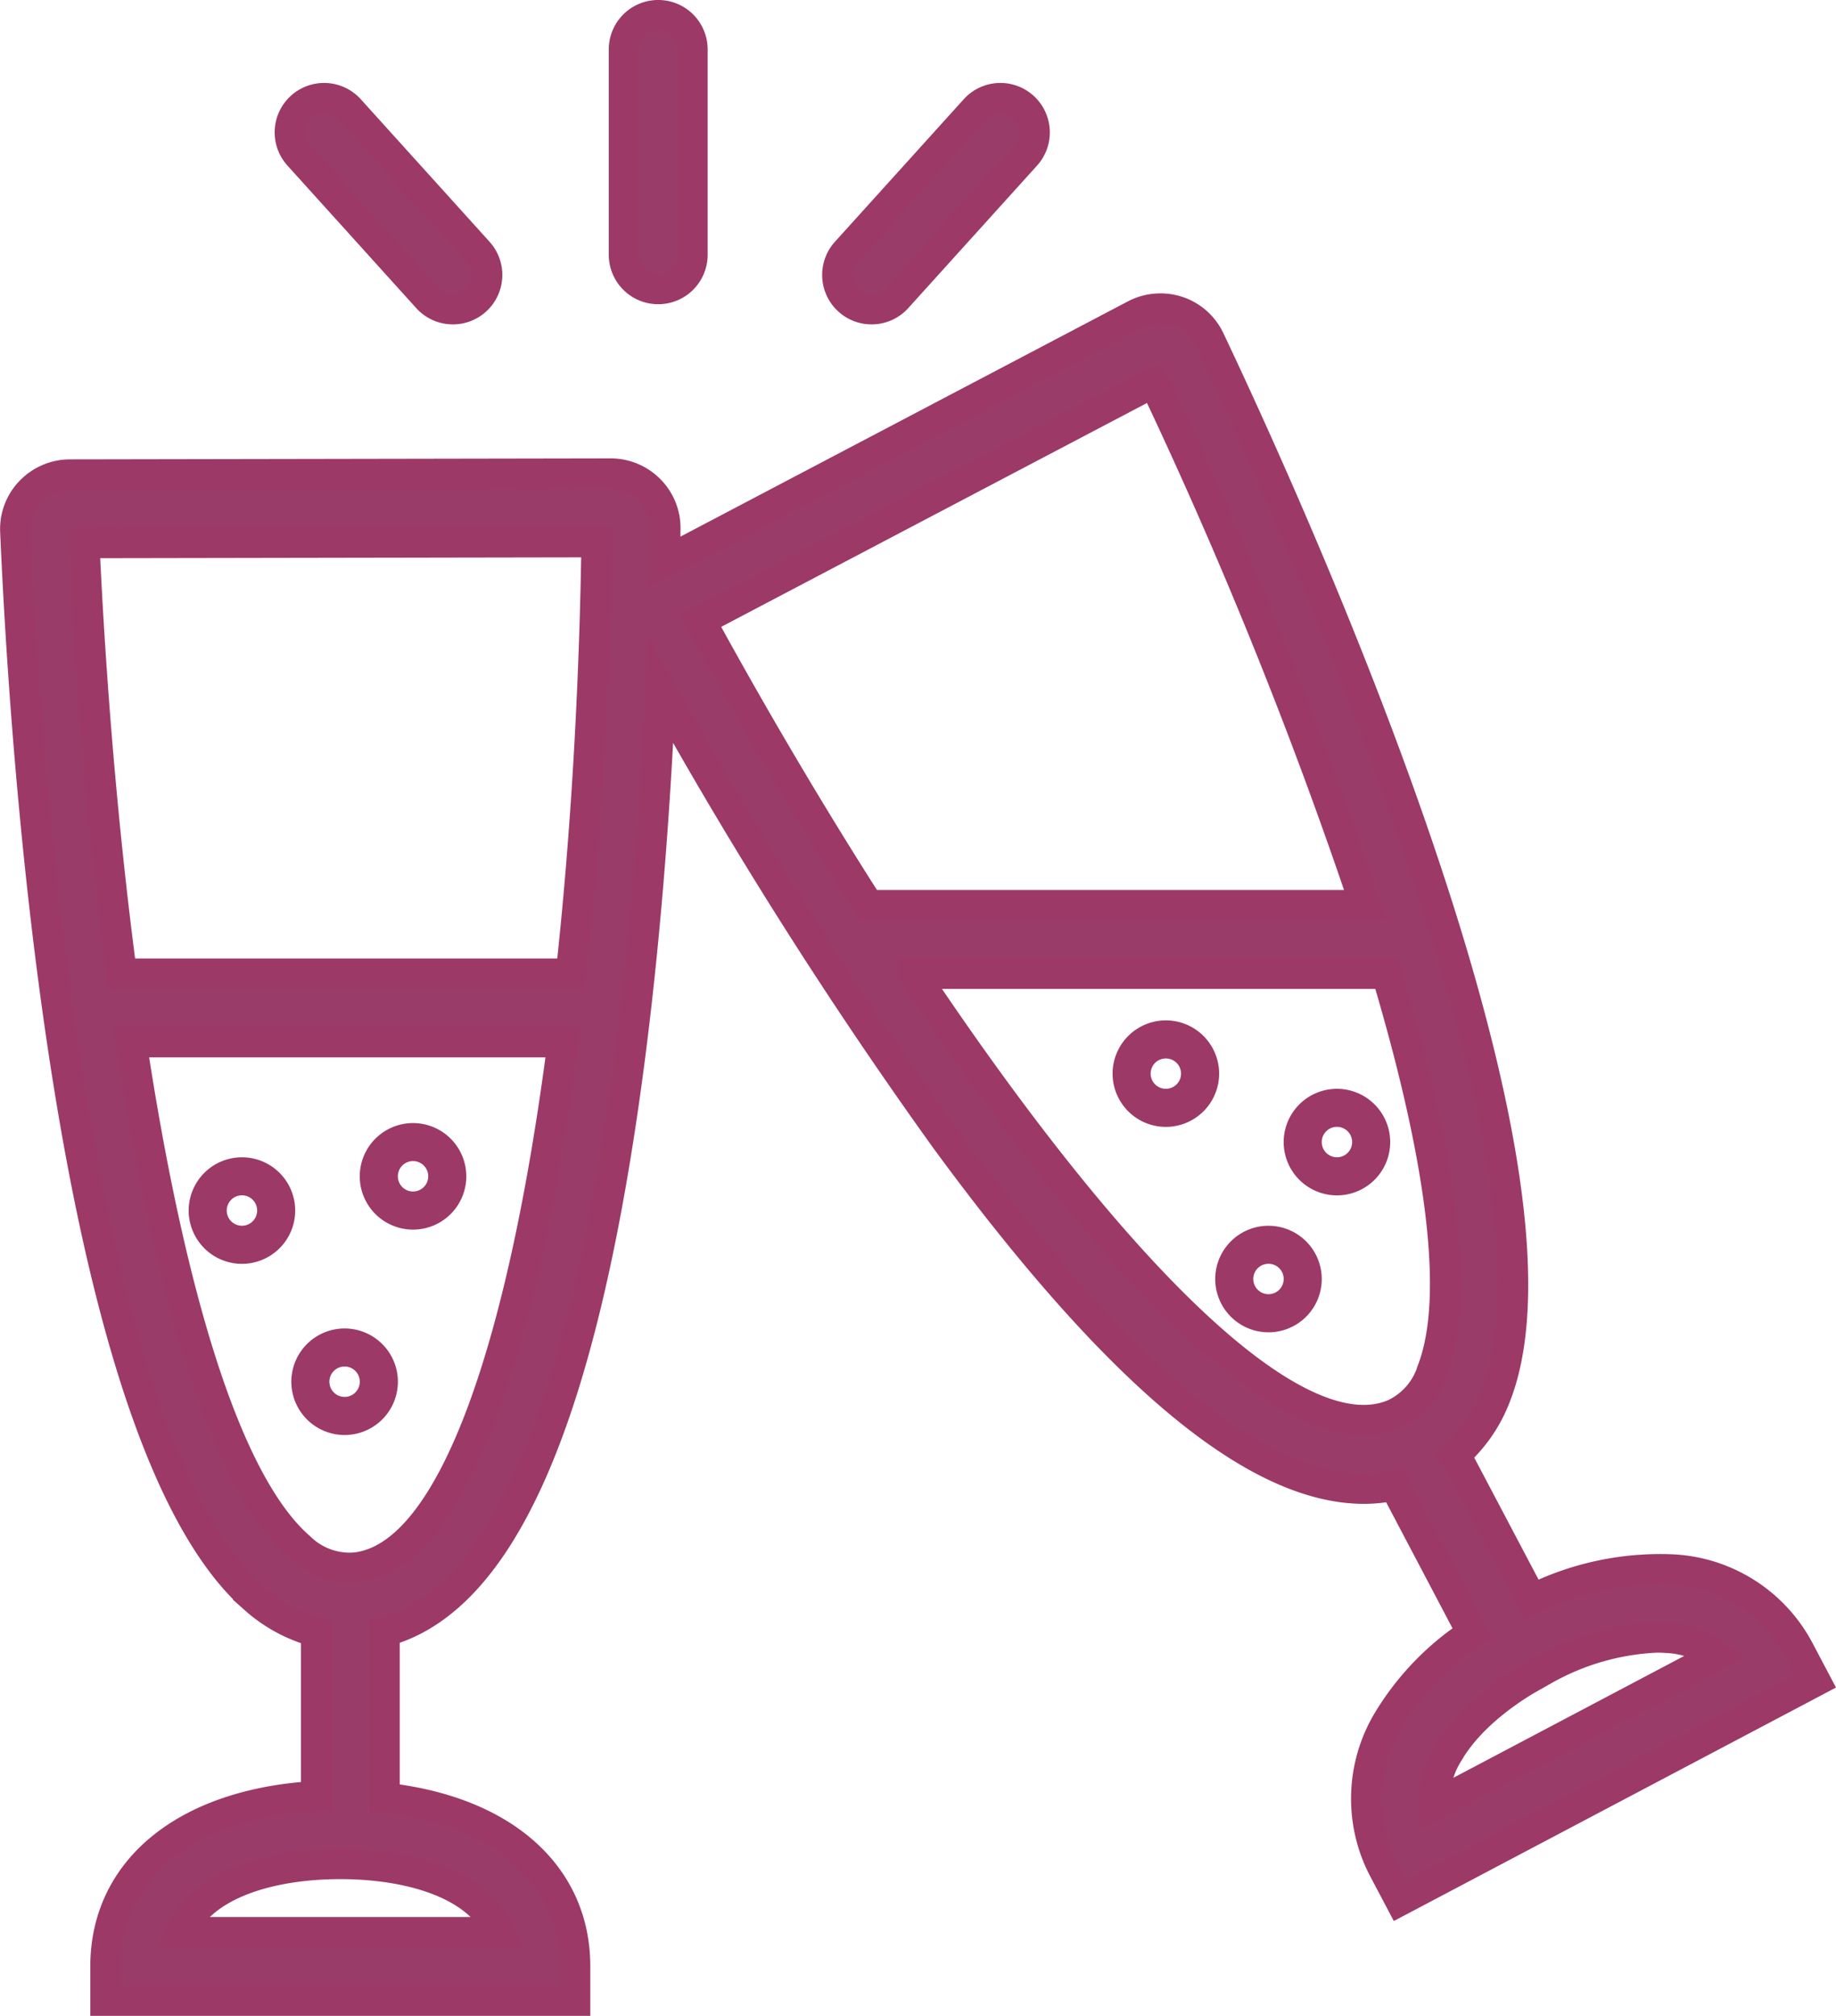
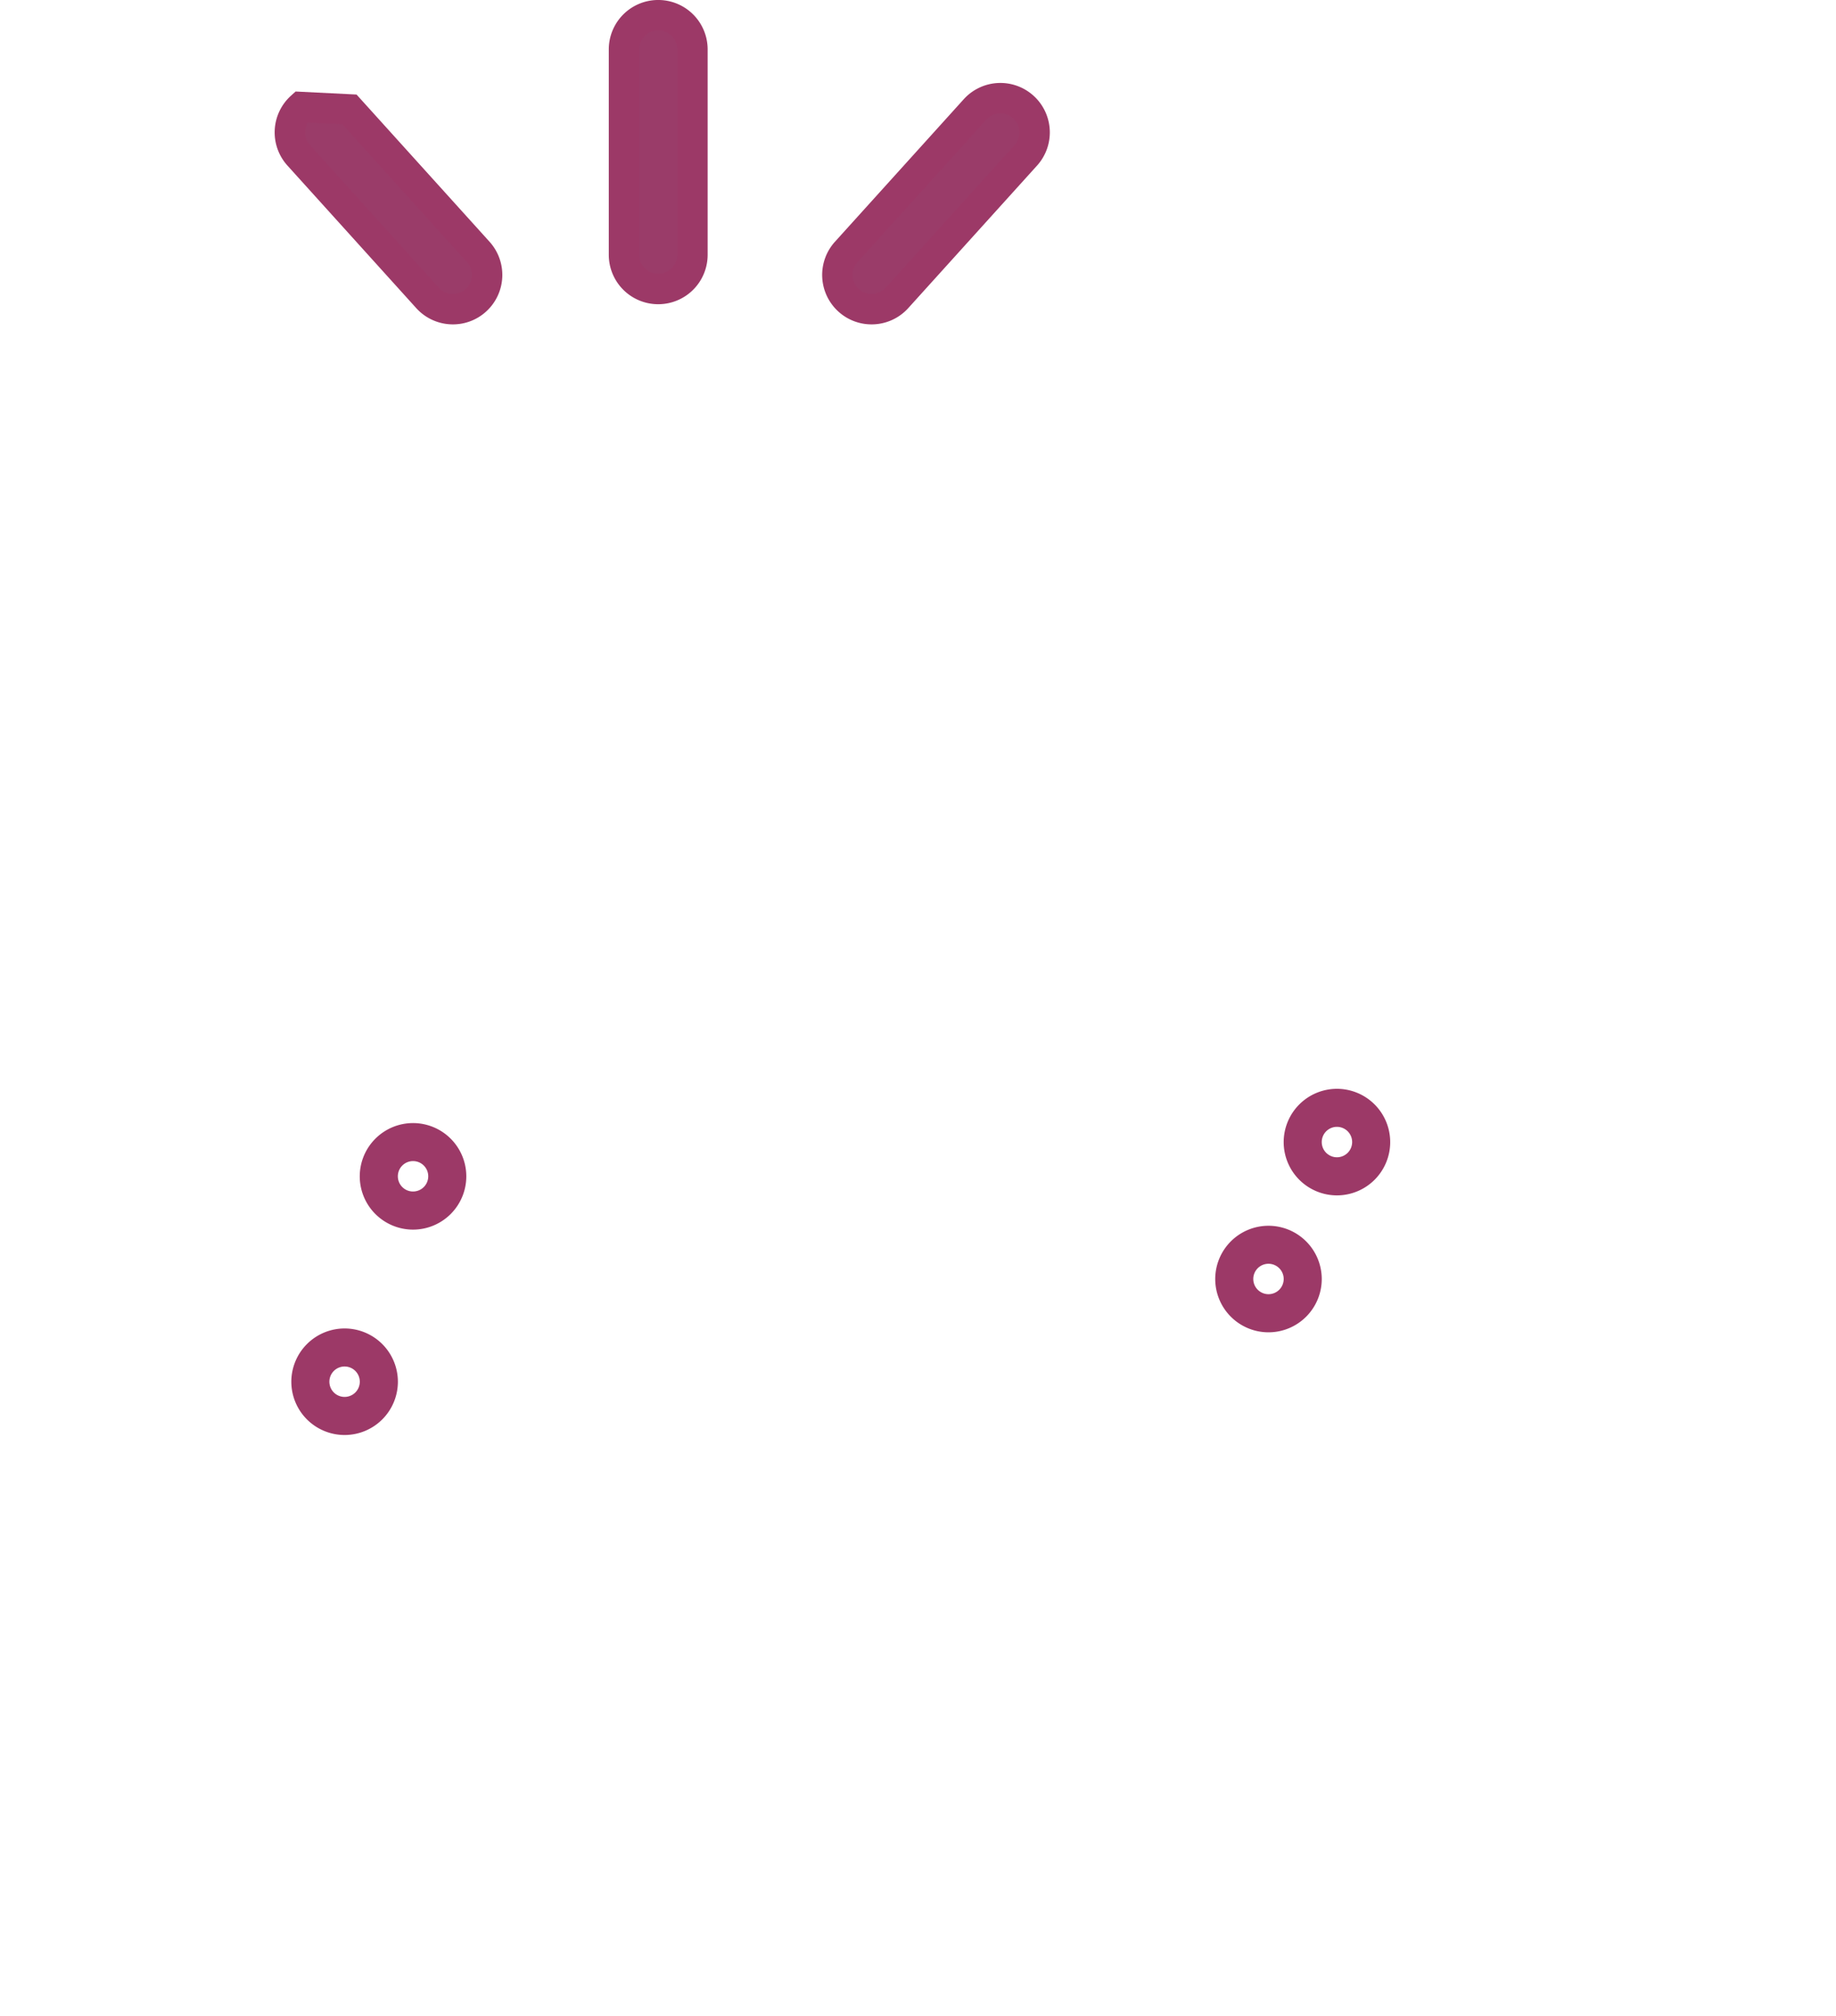
<svg xmlns="http://www.w3.org/2000/svg" width="181.144" height="198.812" viewBox="0 0 181.144 198.812">
  <g id="Group_1514" data-name="Group 1514" transform="translate(745.259 -785.827)">
    <path id="Path_1389" data-name="Path 1389" d="M-698.444,791.639-711.156,805.7a3.378,3.378,0,0,0,.243,4.767,3.356,3.356,0,0,0,2.262.872,3.366,3.366,0,0,0,2.505-1.109l12.712-14.062a3.378,3.378,0,0,0-.243-4.767A3.373,3.373,0,0,0-698.444,791.639Z" transform="translate(49.383 4.98)" fill="#9a3c69" stroke="#9c3967" stroke-width="3" />
-     <path id="Path_1390" data-name="Path 1390" d="M-732.045,791.4a3.375,3.375,0,0,0-.24,4.767l12.71,14.062a3.37,3.37,0,0,0,2.505,1.109,3.35,3.35,0,0,0,2.262-.872,3.378,3.378,0,0,0,.243-4.767l-12.71-14.062A3.378,3.378,0,0,0-732.045,791.4Z" transform="translate(16.497 4.981)" fill="#9a3c69" stroke="#9c3967" stroke-width="3" />
+     <path id="Path_1390" data-name="Path 1390" d="M-732.045,791.4a3.375,3.375,0,0,0-.24,4.767l12.71,14.062a3.37,3.37,0,0,0,2.505,1.109,3.35,3.35,0,0,0,2.262-.872,3.378,3.378,0,0,0,.243-4.767l-12.71-14.062Z" transform="translate(16.497 4.981)" fill="#9a3c69" stroke="#9c3967" stroke-width="3" />
    <path id="Path_1391" data-name="Path 1391" d="M-726.115,830.657a3.759,3.759,0,0,0-3.758,3.753,3.76,3.76,0,0,0,3.758,3.755,3.758,3.758,0,0,0,3.755-3.755A3.757,3.757,0,0,0-726.115,830.657Zm0,6.749a3,3,0,0,1-3-3,3,3,0,0,1,3-3,3,3,0,0,1,3,3A3,3,0,0,1-726.115,837.405Z" transform="translate(21.608 67.431)" fill="#9a3c69" stroke="#9c3967" stroke-width="3" />
    <path id="Path_1392" data-name="Path 1392" d="M-693.1,834.619a3.757,3.757,0,0,0-3.755,3.753,3.758,3.758,0,0,0,3.755,3.755,3.758,3.758,0,0,0,3.755-3.755A3.757,3.757,0,0,0-693.1,834.619Zm0,6.748a3,3,0,0,1-3-3,3,3,0,0,1,3-3,3,3,0,0,1,3,3A3,3,0,0,1-693.1,841.367Z" transform="translate(72.993 73.597)" fill="#9a3c69" stroke="#9c3967" stroke-width="3" />
    <path id="Path_1393" data-name="Path 1393" d="M-728.759,838.581a3.759,3.759,0,0,0-3.755,3.753,3.758,3.758,0,0,0,3.755,3.755A3.758,3.758,0,0,0-725,842.334,3.759,3.759,0,0,0-728.759,838.581Zm0,6.751a3,3,0,0,1-3-3,3,3,0,0,1,3-3,3,3,0,0,1,3,3A3,3,0,0,1-728.759,845.332Z" transform="translate(17.498 79.763)" fill="#9a3c69" stroke="#9c3967" stroke-width="3" />
-     <path id="Path_1394" data-name="Path 1394" d="M-697.061,826.695a3.757,3.757,0,0,0-3.755,3.75,3.758,3.758,0,0,0,3.755,3.755,3.76,3.76,0,0,0,3.758-3.755A3.759,3.759,0,0,0-697.061,826.695Zm0,6.748a3,3,0,0,1-3-3,3,3,0,0,1,3-2.993,3,3,0,0,1,3,2.993A3,3,0,0,1-697.061,833.443Z" transform="translate(66.827 61.265)" fill="#9a3c69" stroke="#9c3967" stroke-width="3" />
-     <path id="Path_1395" data-name="Path 1395" d="M-732.721,831.977a3.758,3.758,0,0,0-3.755,3.755,3.757,3.757,0,0,0,3.755,3.753,3.757,3.757,0,0,0,3.755-3.753A3.758,3.758,0,0,0-732.721,831.977Zm0,6.751a3,3,0,0,1-3-3,3,3,0,0,1,3-3,3,3,0,0,1,3,3A3,3,0,0,1-732.721,838.728Z" transform="translate(11.332 69.485)" fill="#9a3c69" stroke="#9c3967" stroke-width="3" />
    <path id="Path_1396" data-name="Path 1396" d="M-690.457,829.335a3.759,3.759,0,0,0-3.755,3.755,3.758,3.758,0,0,0,3.755,3.755,3.758,3.758,0,0,0,3.755-3.755A3.759,3.759,0,0,0-690.457,829.335Zm0,6.751a3,3,0,0,1-3-3,3,3,0,0,1,3-3,3,3,0,0,1,3,3A3,3,0,0,1-690.457,836.086Z" transform="translate(77.104 65.374)" fill="#9a3c69" stroke="#9c3967" stroke-width="3" />
-     <path id="Path_1397" data-name="Path 1397" d="M-608.225,937.737a14.95,14.95,0,0,0-.468,14.918l1.577,2.986,40.974-21.625-1.577-2.986A14.956,14.956,0,0,0-580.3,923a28.3,28.3,0,0,0-13.817,2.965l-7.543-14.294-.005-.005a14.717,14.717,0,0,0,4-5.826c8.806-22.732-19.391-85.442-28.246-104.122a5.335,5.335,0,0,0-3.154-2.8,5.444,5.444,0,0,0-4.23.35l-46.378,24.374c.026-1.309.044-2.428.054-3.277a5.335,5.335,0,0,0-1.552-3.845,5.381,5.381,0,0,0-3.85-1.6h-.013l-53.325.095a5.423,5.423,0,0,0-3.9,1.669,5.328,5.328,0,0,0-1.485,3.942c.889,20.654,5.227,89.276,23.627,105.268a14.832,14.832,0,0,0,6.048,3.259v16.2c-12.7.711-20.78,7.14-20.78,16.792v3.374h46.331v-3.374c0-9.138-7.249-15.378-18.8-16.621V929.122c11.086-2.975,18.755-19.637,23.394-50.779,2.239-15.015,3.315-30.588,3.837-42.121a454.7,454.7,0,0,0,28.218,44.463c16.915,23.021,30.468,34.343,41.2,34.343a14.337,14.337,0,0,0,3.011-.335c.02.041.015.084.038.125L-600,929.284A26.814,26.814,0,0,0-608.225,937.737Zm-87.735,21.035h-31.464c2.165-4.9,9.138-6.735,15.733-6.735S-698.124,953.869-695.959,958.772Zm-14.325-35.948A7.029,7.029,0,0,1-715.7,920.8c-7.64-6.641-13.067-26.551-16.592-49.808h42.559C-693.436,899.608-700.218,921.847-710.284,922.824Zm21.355-58.583h-44.315c-1.861-14.005-3.075-28.837-3.7-42.477l50.549-.089C-686.6,836.01-687.445,850.675-688.93,864.24Zm57.523-58.341a468.987,468.987,0,0,1,20.846,51.587h-48.995c-5.751-8.985-11.378-18.525-16.6-28.07Zm-23.737,58.338h46.695c5.074,16.991,7.428,31.557,4.481,39.161a7.043,7.043,0,0,1-3.839,4.32C-618.092,911.911-636.87,891.561-655.144,864.238Zm52.763,76.881c1.736-3,5.094-5.915,9.458-8.218A24.791,24.791,0,0,1-581.8,929.7c.338,0,.672.013,1,.036a8.791,8.791,0,0,1,4.949,1.774l-27.855,14.7A8.791,8.791,0,0,1-602.381,941.119Z" transform="translate(0 17.616)" fill="#9a3c69" stroke="#9c3967" stroke-width="3" />
    <path id="Path_1398" data-name="Path 1398" d="M-720.261,790.7v20.256a3.376,3.376,0,0,0,3.377,3.374,3.375,3.375,0,0,0,3.377-3.374V790.7a3.373,3.373,0,0,0-3.377-3.374A3.375,3.375,0,0,0-720.261,790.7Z" transform="translate(36.566 0)" fill="#9a3c69" stroke="#9c3967" stroke-width="3" />
  </g>
</svg>